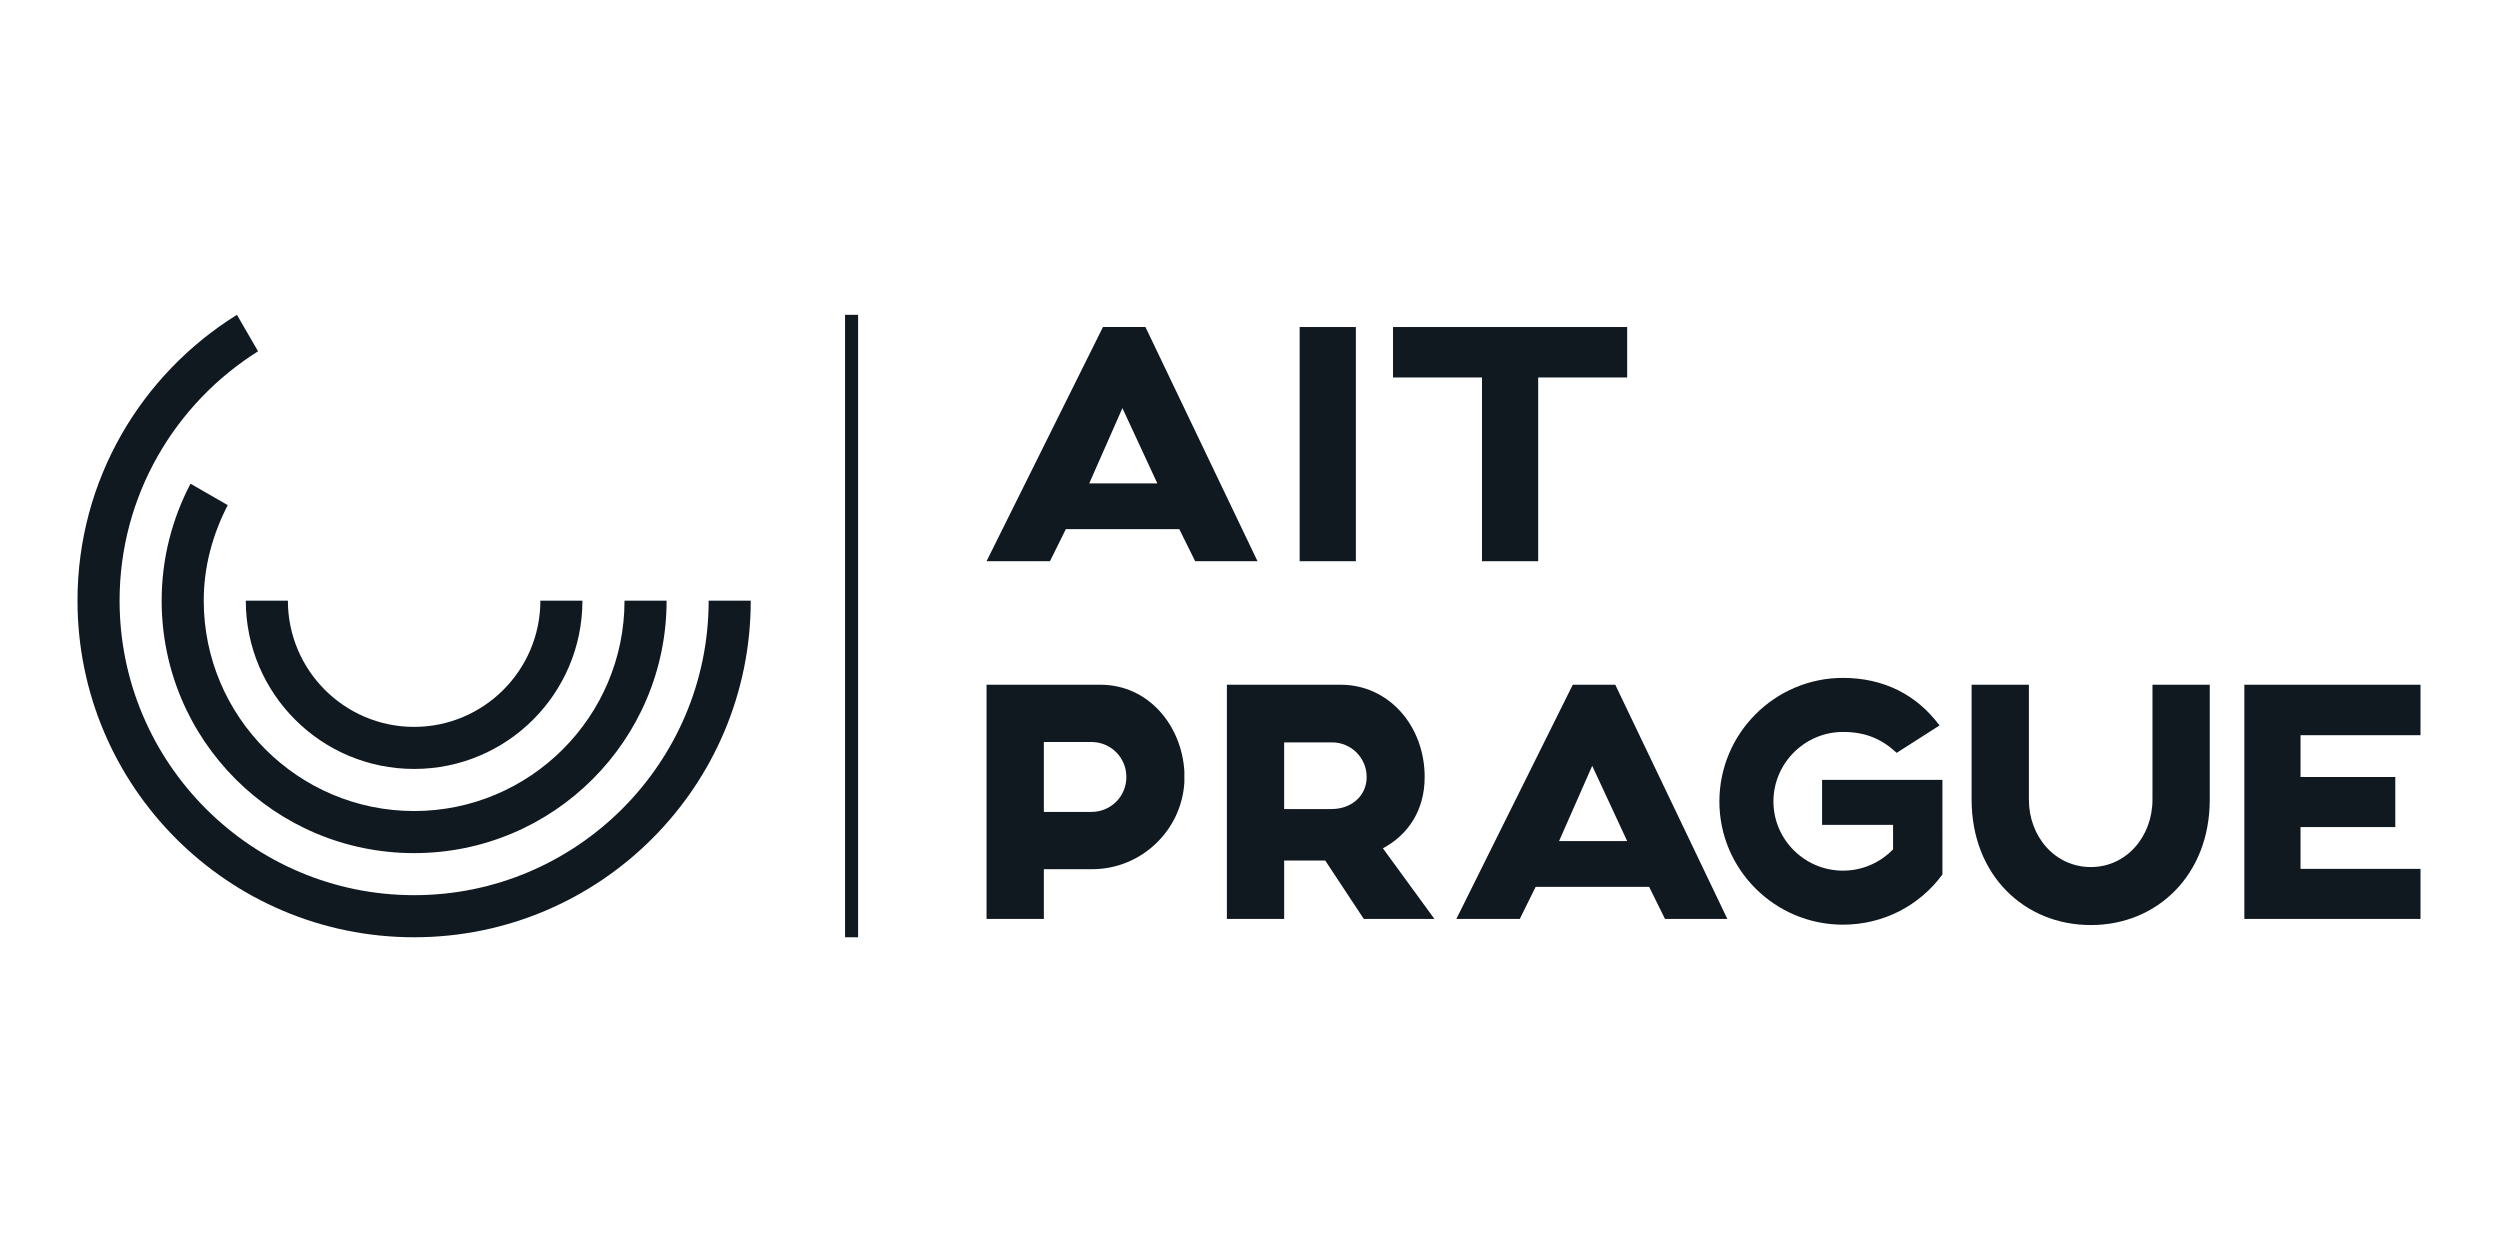
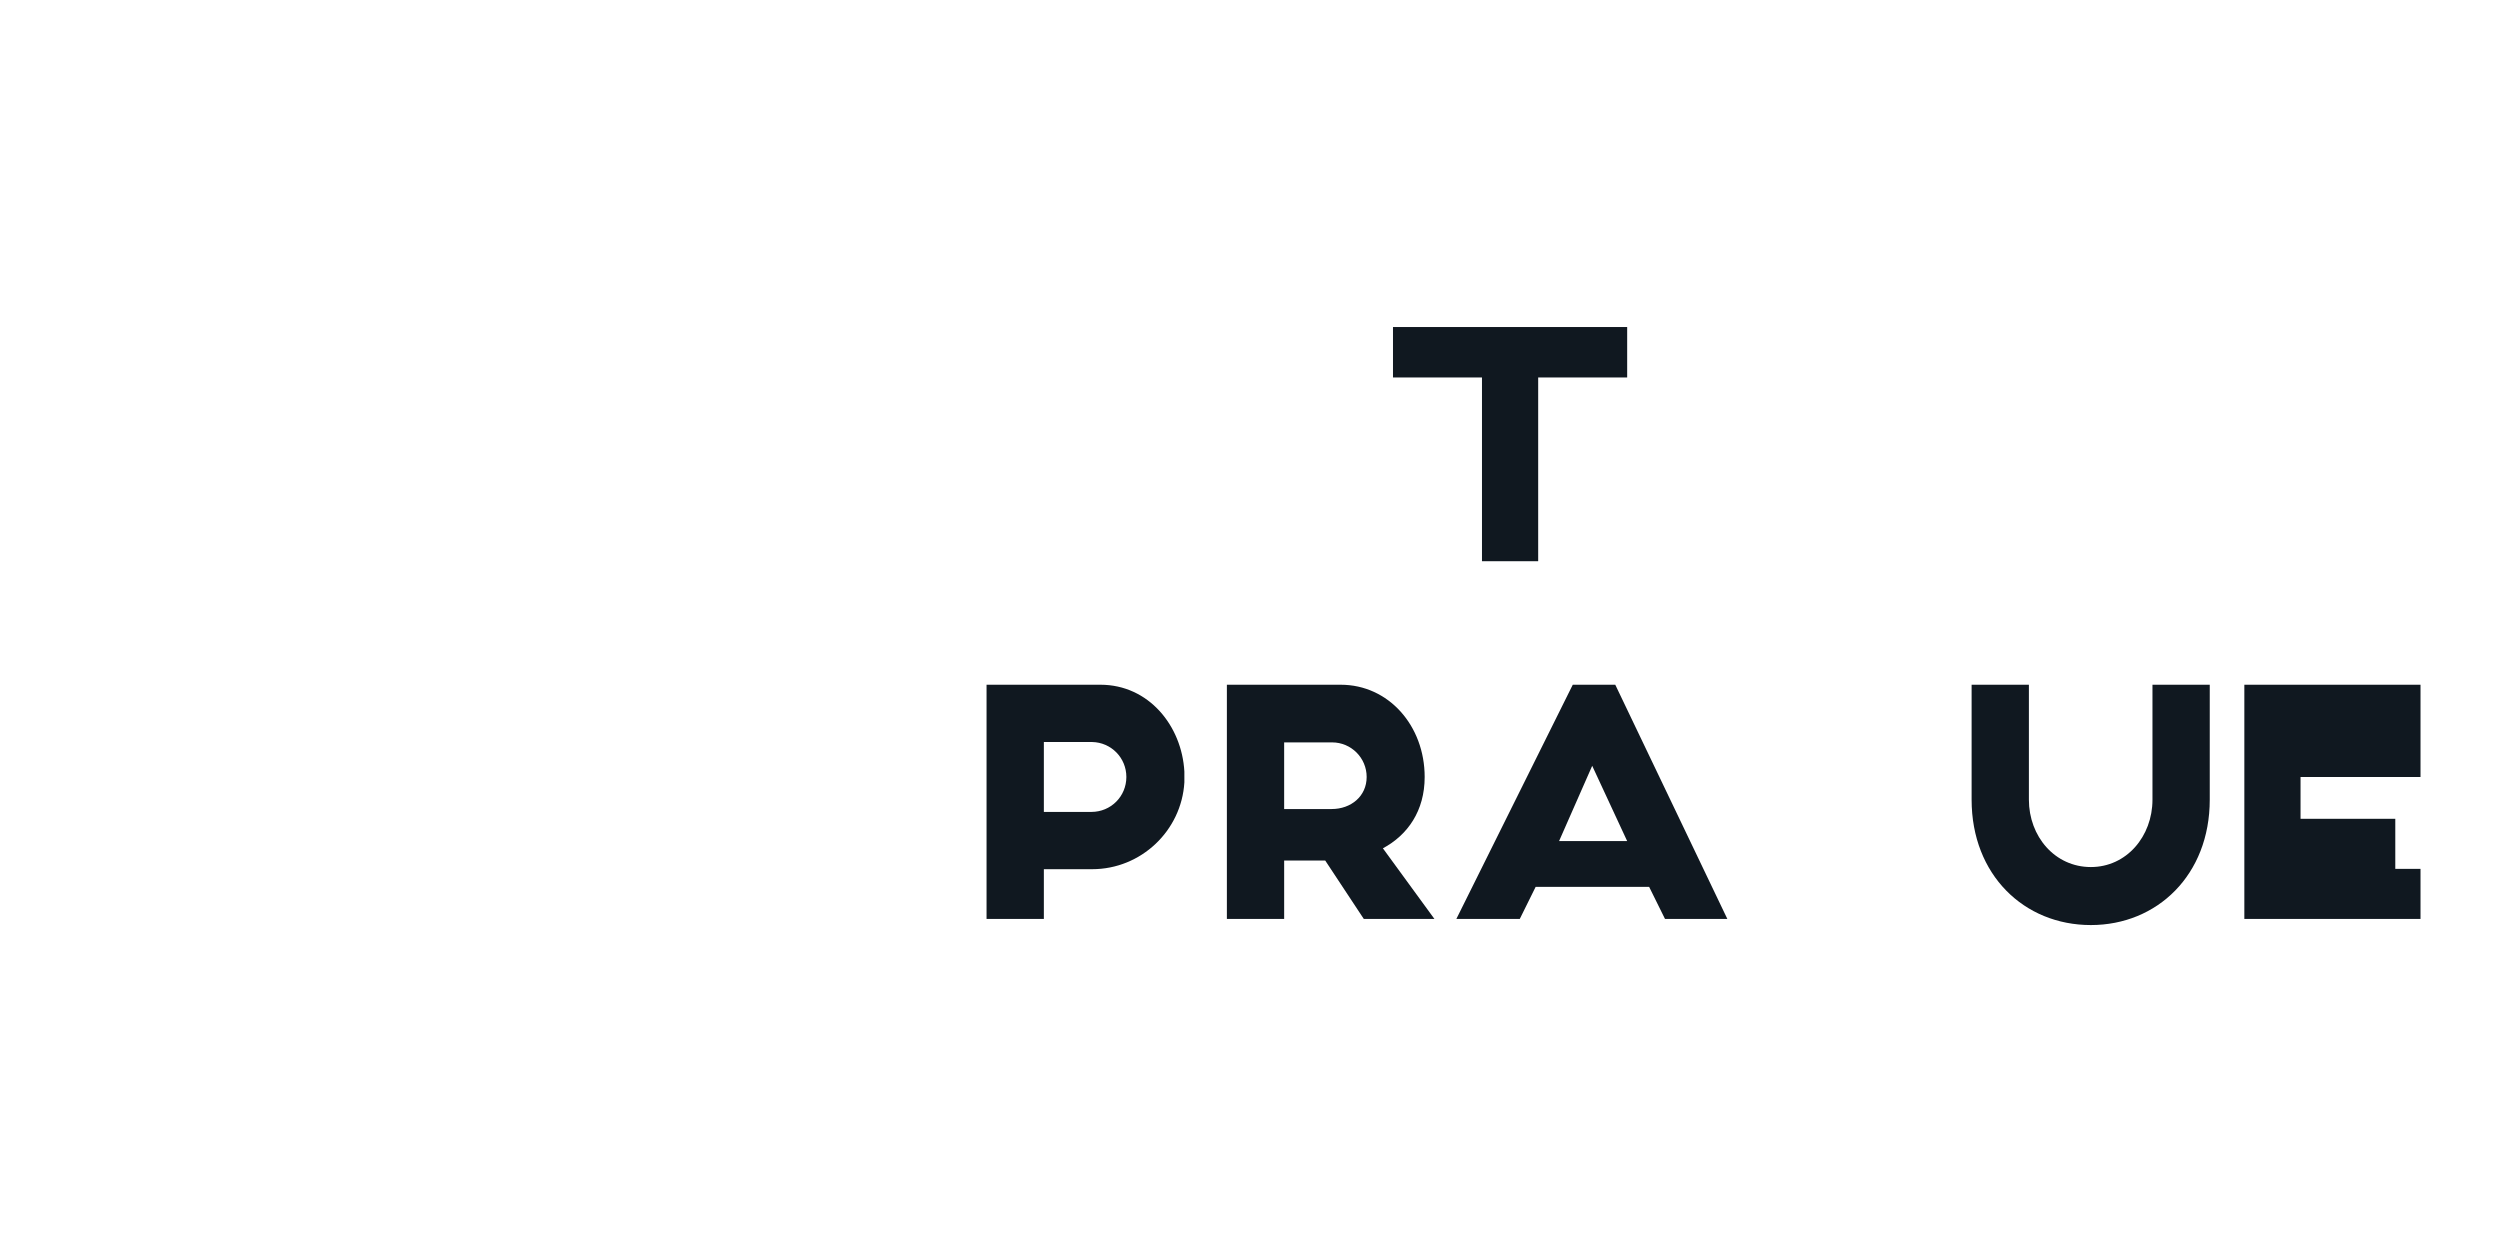
<svg xmlns="http://www.w3.org/2000/svg" id="Layer_1" x="0px" y="0px" width="1000px" height="500px" viewBox="0 0 1000 500" xml:space="preserve">
  <g>
-     <path fill="#101820" d="M478.065,224.485h24.937l-44.825-93.674h-16.999l-46.559,93.674h25.368l6.342-12.823h45.394  L478.065,224.485z M435.696,193.359l13.268-30.115l13.974,30.115H435.696z M435.696,193.359" />
-     <rect x="519.863" y="130.811" fill="#101820" width="22.482" height="93.674" />
    <path fill="#101820" d="M650.868,130.811h-93.674v20.176h35.596v73.498h22.481v-73.498h35.597V130.811z M650.868,130.811" />
    <path fill="#101820" d="M473.748,308.627c-1.014-18.305-14.265-34.735-33.582-34.735c-11.103,0-45.547,0-45.547,0v93.674h22.923  v-19.887h19.304c19.61,0,35.751-15.418,36.901-34.735c0-0.722,0-1.431,0-2.152S473.748,309.349,473.748,308.627L473.748,308.627z   M436.556,324.767h-19.013v-27.963h19.304c7.649,0.151,13.698,6.342,13.698,13.987  C450.545,318.563,444.342,324.767,436.556,324.767L436.556,324.767z M436.556,324.767" />
    <path fill="#101820" d="M573.764,367.565l-20.607-28.241c9.937-5.33,16.709-14.988,16.709-28.533  c0-20.469-14.405-36.899-33.57-36.899c-11.102,0-45.546,0-45.546,0v93.674h22.912v-23.343h16.431l15.418,23.343H573.764z   M513.661,296.955h19.178c7.633,0,13.823,6.19,13.823,13.836c0,7.772-6.329,12.823-13.979,12.823h-19.022V296.955z   M513.661,296.955" />
    <path fill="#101820" d="M665.995,367.565h24.938l-44.827-93.674h-16.998l-46.559,93.674h25.368l6.342-12.823h45.395  L665.995,367.565z M623.626,336.438l13.254-30.114l13.988,30.114H623.626z M623.626,336.438" />
-     <path fill="#101820" d="M776.961,311.943h-48.129v18.013h28.394v9.798c-5.051,5.19-12.114,8.507-20.038,8.507  c-15.279,0-27.812-12.393-27.812-27.672c0-15.278,12.532-27.811,27.812-27.811c9.367,0,15.709,3.025,21.481,8.354l17.14-10.949  c-9.076-12.254-22.33-19.026-38.621-19.026c-27.229,0-49.433,22.19-49.433,49.432s22.203,49.28,49.433,49.28  c16.291,0,30.696-7.772,39.634-19.887h0.14V311.943z M776.961,311.943" />
    <path fill="#101820" d="M860.988,273.892v45.976c0,14.697-10.38,26.95-24.646,26.95c-14.405,0-24.785-12.253-24.785-26.95v-45.976  h-22.912v45.976c0,30.115,21.038,50.154,47.697,50.154c26.521,0,47.559-20.039,47.559-50.154v-45.976H860.988z M860.988,273.892" />
    <g>
-       <path fill="#101820" d="M968.207,294.069v-20.178h-70.471v93.674h70.471v-20.026h-47.989v-16.722h37.9v-20.026h-37.9v-16.722   H968.207z M968.207,294.069" />
-       <path fill-rule="evenodd" clip-rule="evenodd" fill="#101820" d="M300.301,240.256c0,74.358-60.294,134.651-134.651,134.651   C91.292,374.907,31,314.614,31,240.256c0-48.316,25.545-90.583,63.776-114.331l8.441,14.595   c-33.191,20.873-55.383,57.722-55.383,99.736c0,64.953,52.851,117.815,117.815,117.815c64.951,0,117.812-52.862,117.812-117.815   H300.301z M91.09,202.054l-14.886-8.568c-7.328,13.986-11.543,29.871-11.543,46.771c0,55.775,45.202,100.992,100.989,100.992   c55.761,0,100.991-45.217,100.991-100.992h-16.834c0,46.408-37.762,84.156-84.156,84.156c-46.408,0-84.155-37.748-84.155-84.156   C81.495,226.436,85.154,213.586,91.09,202.054L91.09,202.054z M165.65,290.753c27.838,0,50.495-22.646,50.495-50.497h16.823   c0,37.18-30.142,67.32-67.318,67.32c-37.178,0-67.333-30.141-67.333-67.32h16.838C115.155,268.106,137.801,290.753,165.65,290.753   L165.65,290.753z M165.65,290.753" />
-       <rect x="338.022" y="125.925" fill="#101820" width="5.214" height="248.982" />
+       <path fill="#101820" d="M968.207,294.069v-20.178h-70.471v93.674h70.471v-20.026h-47.989h37.9v-20.026h-37.9v-16.722   H968.207z M968.207,294.069" />
    </g>
  </g>
</svg>